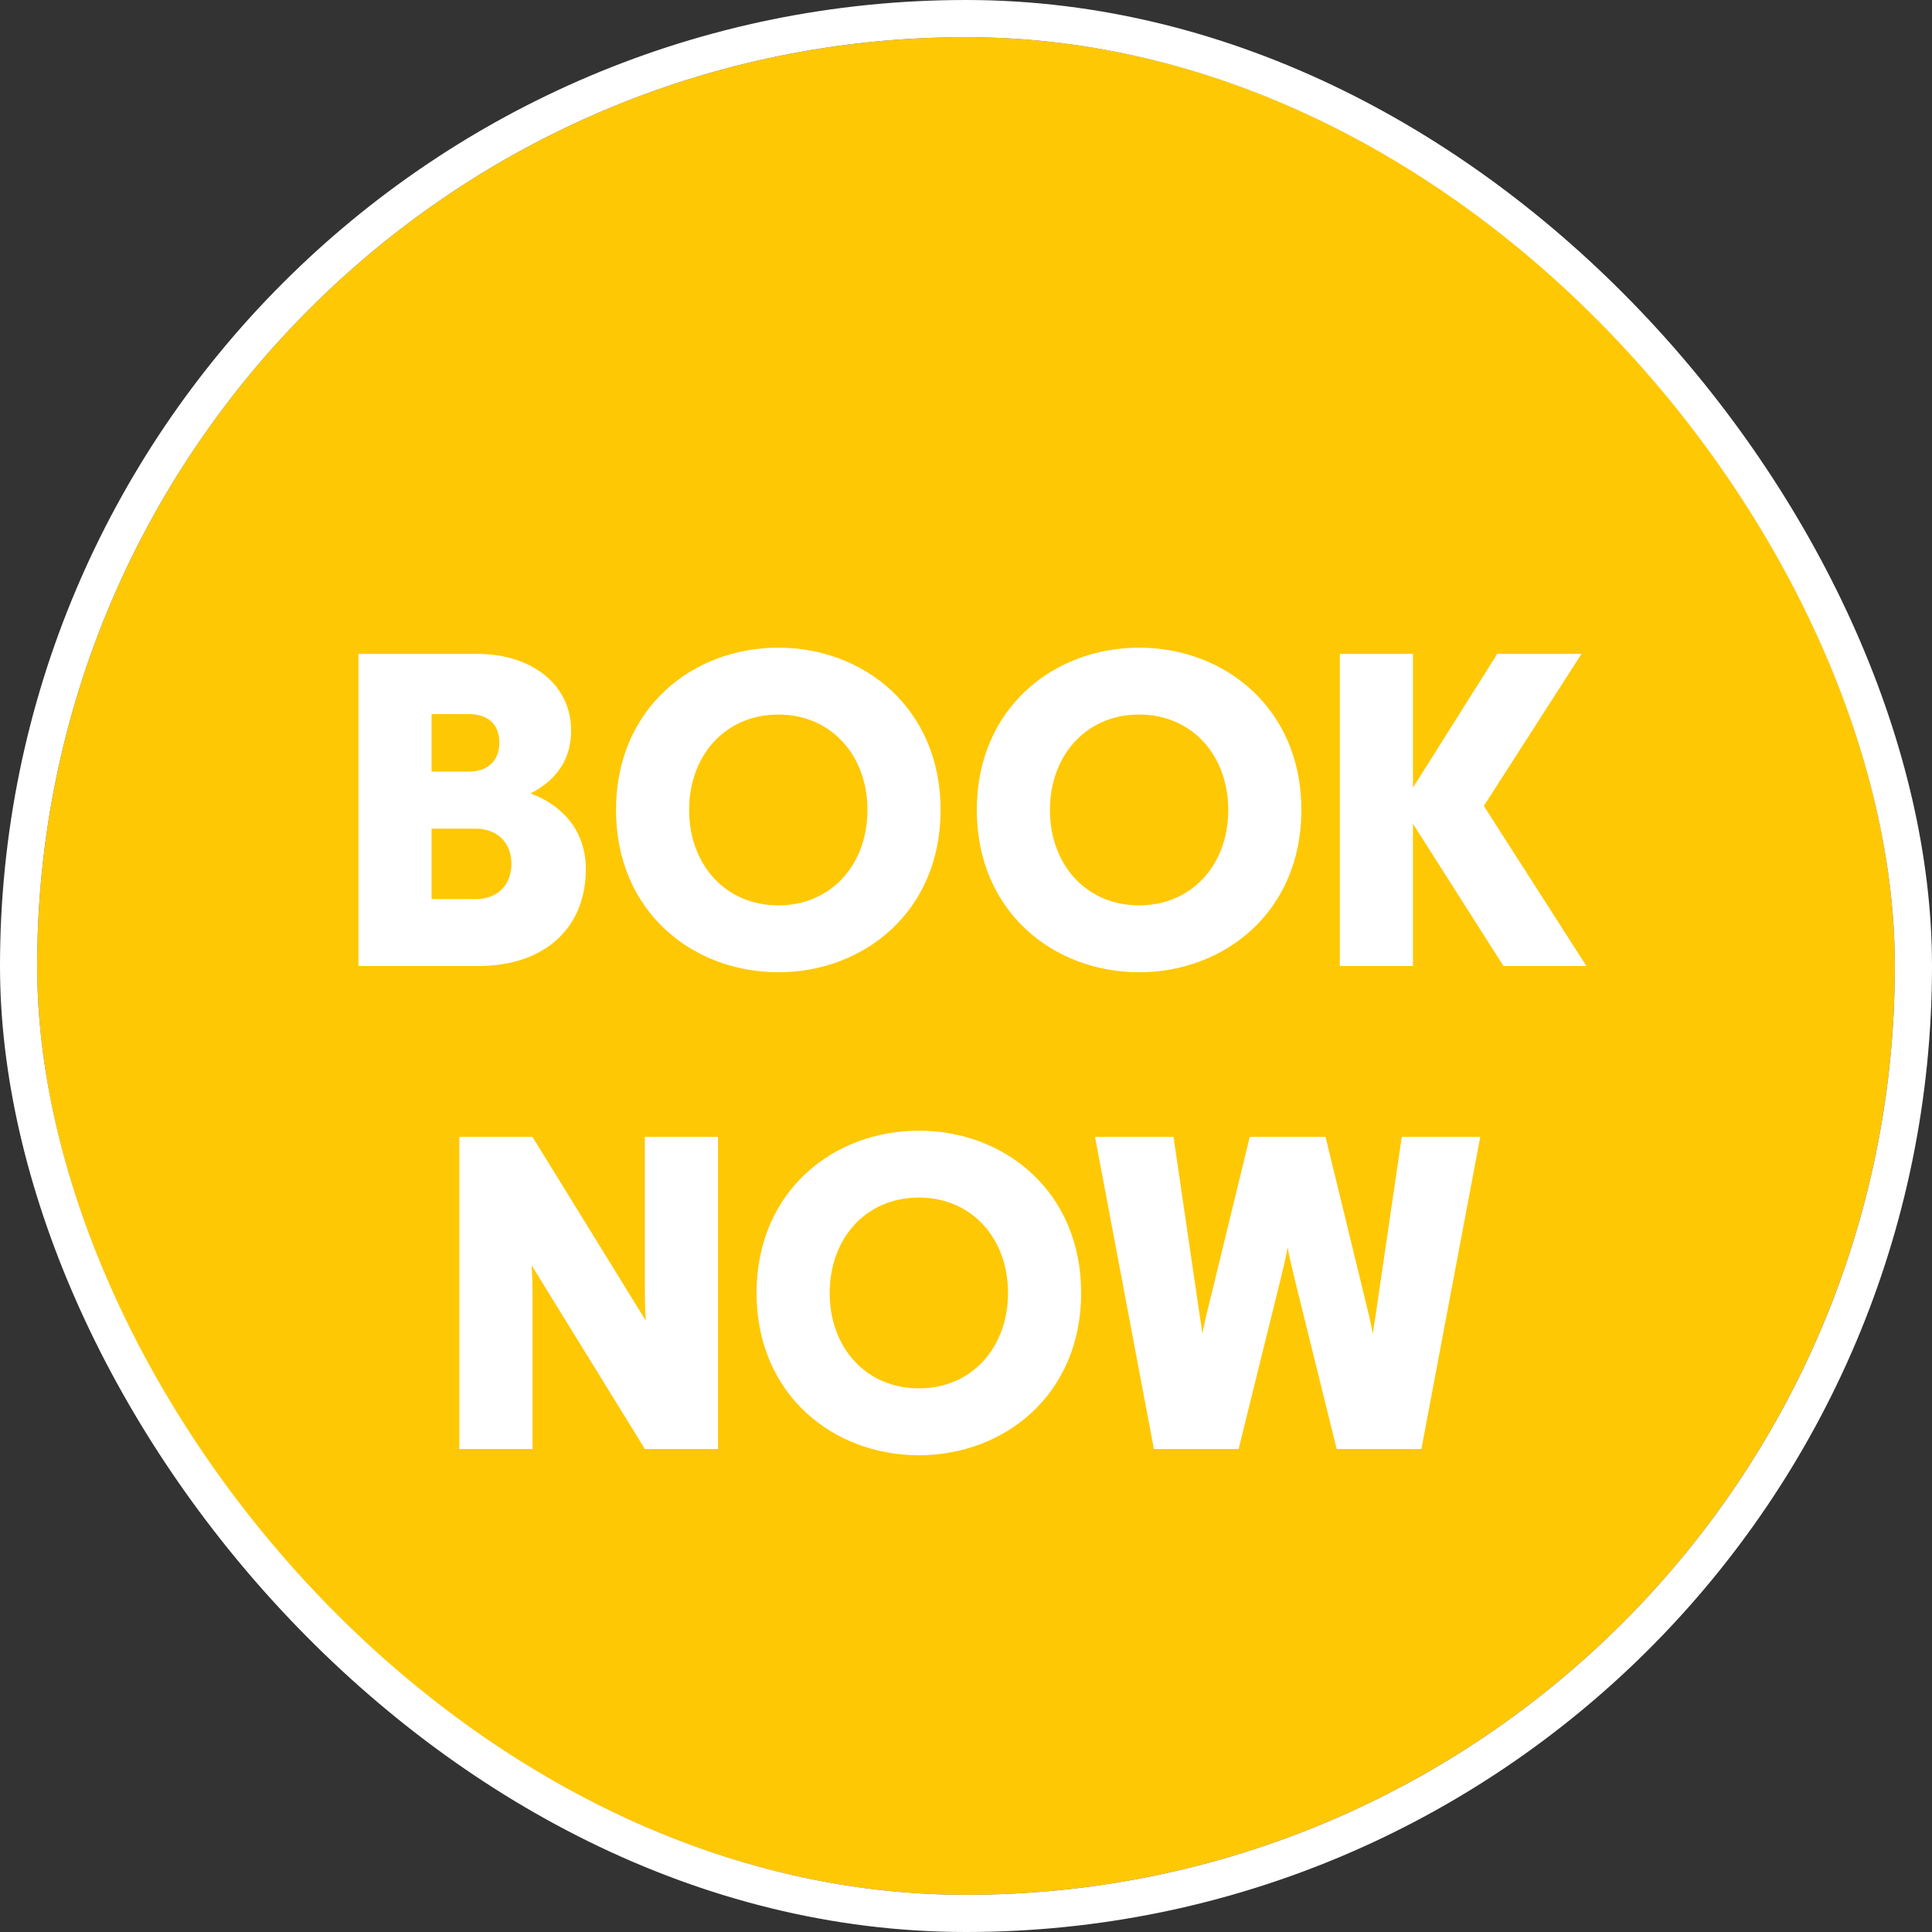
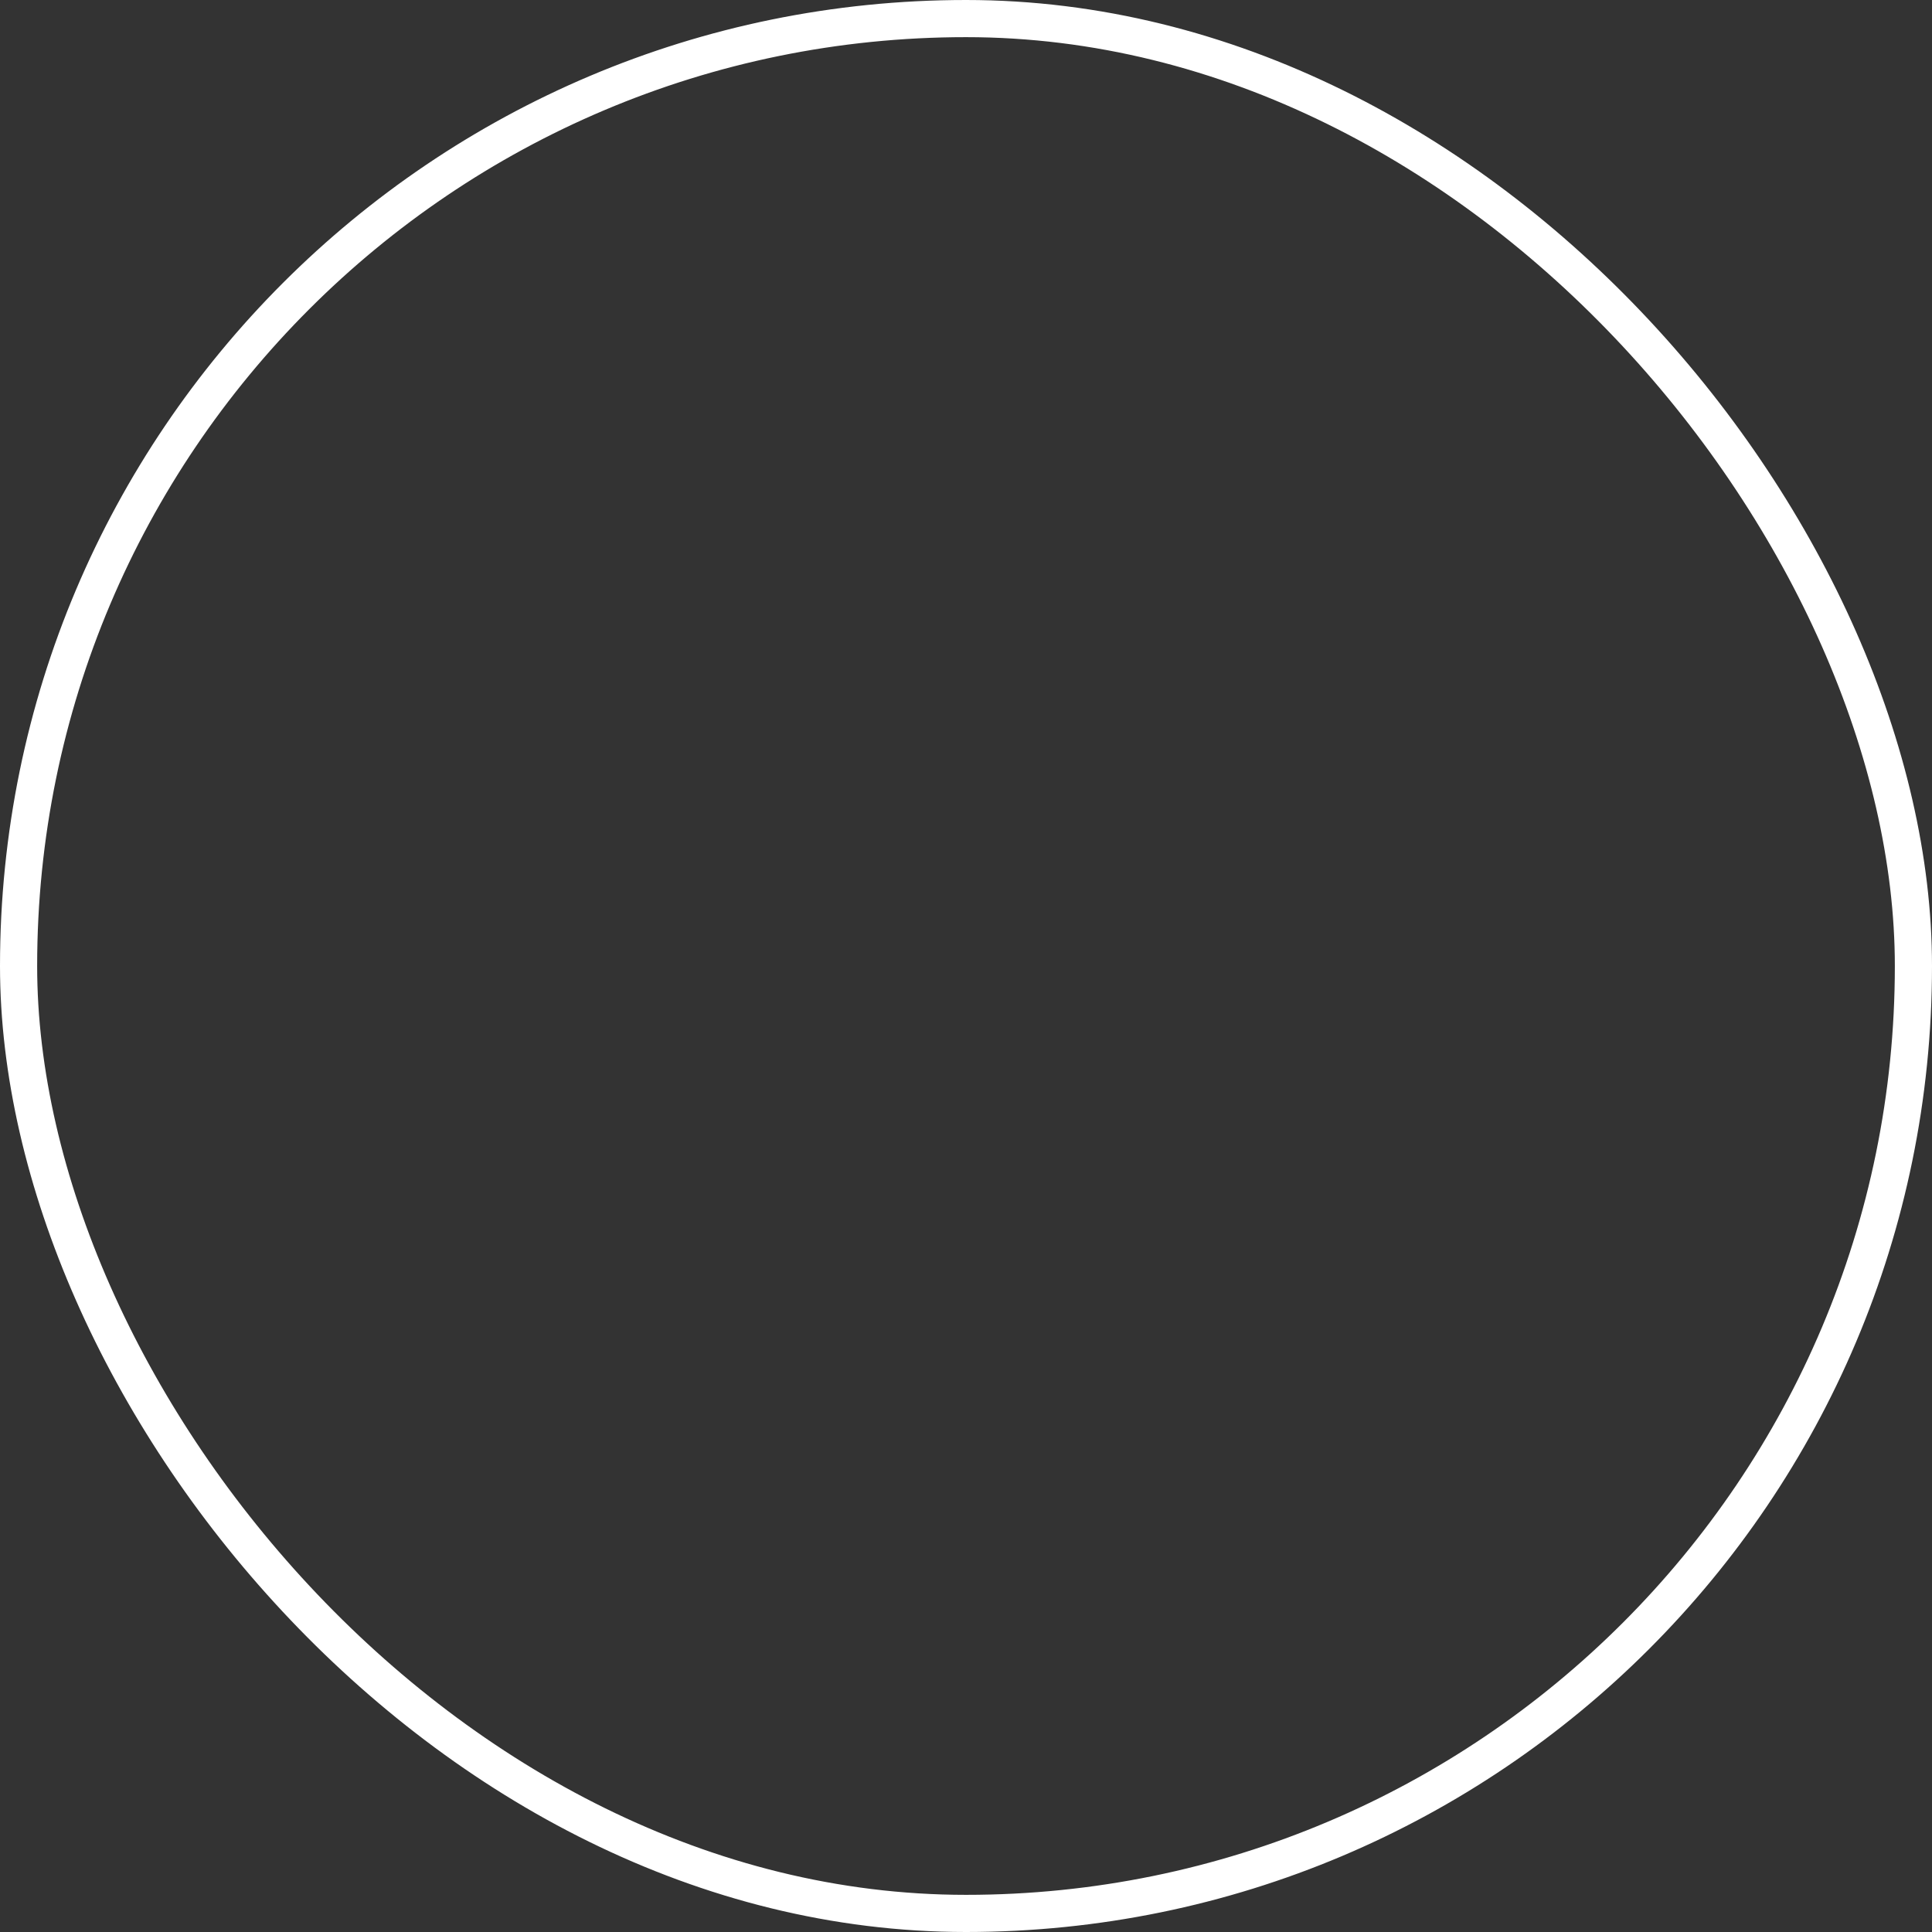
<svg xmlns="http://www.w3.org/2000/svg" width="52" height="52" viewBox="0 0 52 52" fill="none">
  <rect x="0" y="0" width="52" height="52" fill="#333333" stroke="none" />
  <g clip-path="url(#clip0_2434_41545)">
    <rect x="1" y="1" width="50" height="50" fill="#FFC804" />
-     <path d="M12.864 26H9.648V17.6H12.852C14.328 17.6 15.372 18.44 15.372 19.664C15.372 20.576 14.832 21.068 14.28 21.356C15.072 21.644 15.768 22.304 15.768 23.396C15.768 24.932 14.712 26 12.864 26ZM11.616 19.22V20.768H12.624C13.092 20.768 13.44 20.504 13.44 19.988C13.44 19.46 13.092 19.22 12.624 19.22H11.616ZM11.616 22.304V24.2H12.804C13.344 24.2 13.764 23.864 13.764 23.252C13.764 22.64 13.344 22.304 12.804 22.304H11.616ZM20.948 26.168C18.644 26.168 16.58 24.536 16.58 21.8C16.58 19.064 18.644 17.432 20.948 17.432C23.252 17.432 25.316 19.064 25.316 21.8C25.316 24.536 23.252 26.168 20.948 26.168ZM20.948 24.368C22.376 24.368 23.348 23.264 23.348 21.8C23.348 20.336 22.376 19.232 20.948 19.232C19.52 19.232 18.548 20.336 18.548 21.8C18.548 23.264 19.52 24.368 20.948 24.368ZM30.659 26.168C28.355 26.168 26.291 24.536 26.291 21.8C26.291 19.064 28.355 17.432 30.659 17.432C32.963 17.432 35.027 19.064 35.027 21.8C35.027 24.536 32.963 26.168 30.659 26.168ZM30.659 24.368C32.087 24.368 33.059 23.264 33.059 21.8C33.059 20.336 32.087 19.232 30.659 19.232C29.231 19.232 28.259 20.336 28.259 21.8C28.259 23.264 29.231 24.368 30.659 24.368ZM39.938 21.692L42.698 26H40.466L38.03 22.172V26H36.062V17.6H38.03V21.2L40.298 17.6H42.566L39.938 21.692ZM14.332 39H12.364V30.6H14.332L17.381 35.544C17.357 35.172 17.357 34.98 17.357 34.704V30.6H19.325V39H17.357L14.309 34.056C14.332 34.428 14.332 34.62 14.332 34.896V39ZM24.731 39.168C22.427 39.168 20.363 37.536 20.363 34.8C20.363 32.064 22.427 30.432 24.731 30.432C27.035 30.432 29.099 32.064 29.099 34.8C29.099 37.536 27.035 39.168 24.731 39.168ZM24.731 37.368C26.159 37.368 27.131 36.264 27.131 34.8C27.131 33.336 26.159 32.232 24.731 32.232C23.303 32.232 22.331 33.336 22.331 34.8C22.331 36.264 23.303 37.368 24.731 37.368ZM33.337 39H31.057L29.473 30.6H31.585L32.233 35.016C32.281 35.376 32.329 35.628 32.365 35.904C32.413 35.628 32.461 35.424 32.557 35.04L33.637 30.6H35.677L36.757 35.04C36.853 35.424 36.901 35.628 36.949 35.904C36.985 35.628 37.033 35.376 37.081 35.016L37.729 30.6H39.841L38.257 39H35.977L34.873 34.536C34.753 34.044 34.705 33.84 34.657 33.576C34.609 33.84 34.561 34.044 34.441 34.536L33.337 39Z" fill="white" />
  </g>
  <rect x="0.5" y="0.5" width="51" height="51" rx="25.5" stroke="white" />
  <defs>
    <clipPath id="clip0_2434_41545">
-       <rect x="1" y="1" width="50" height="50" rx="25" fill="white" />
-     </clipPath>
+       </clipPath>
  </defs>
</svg>